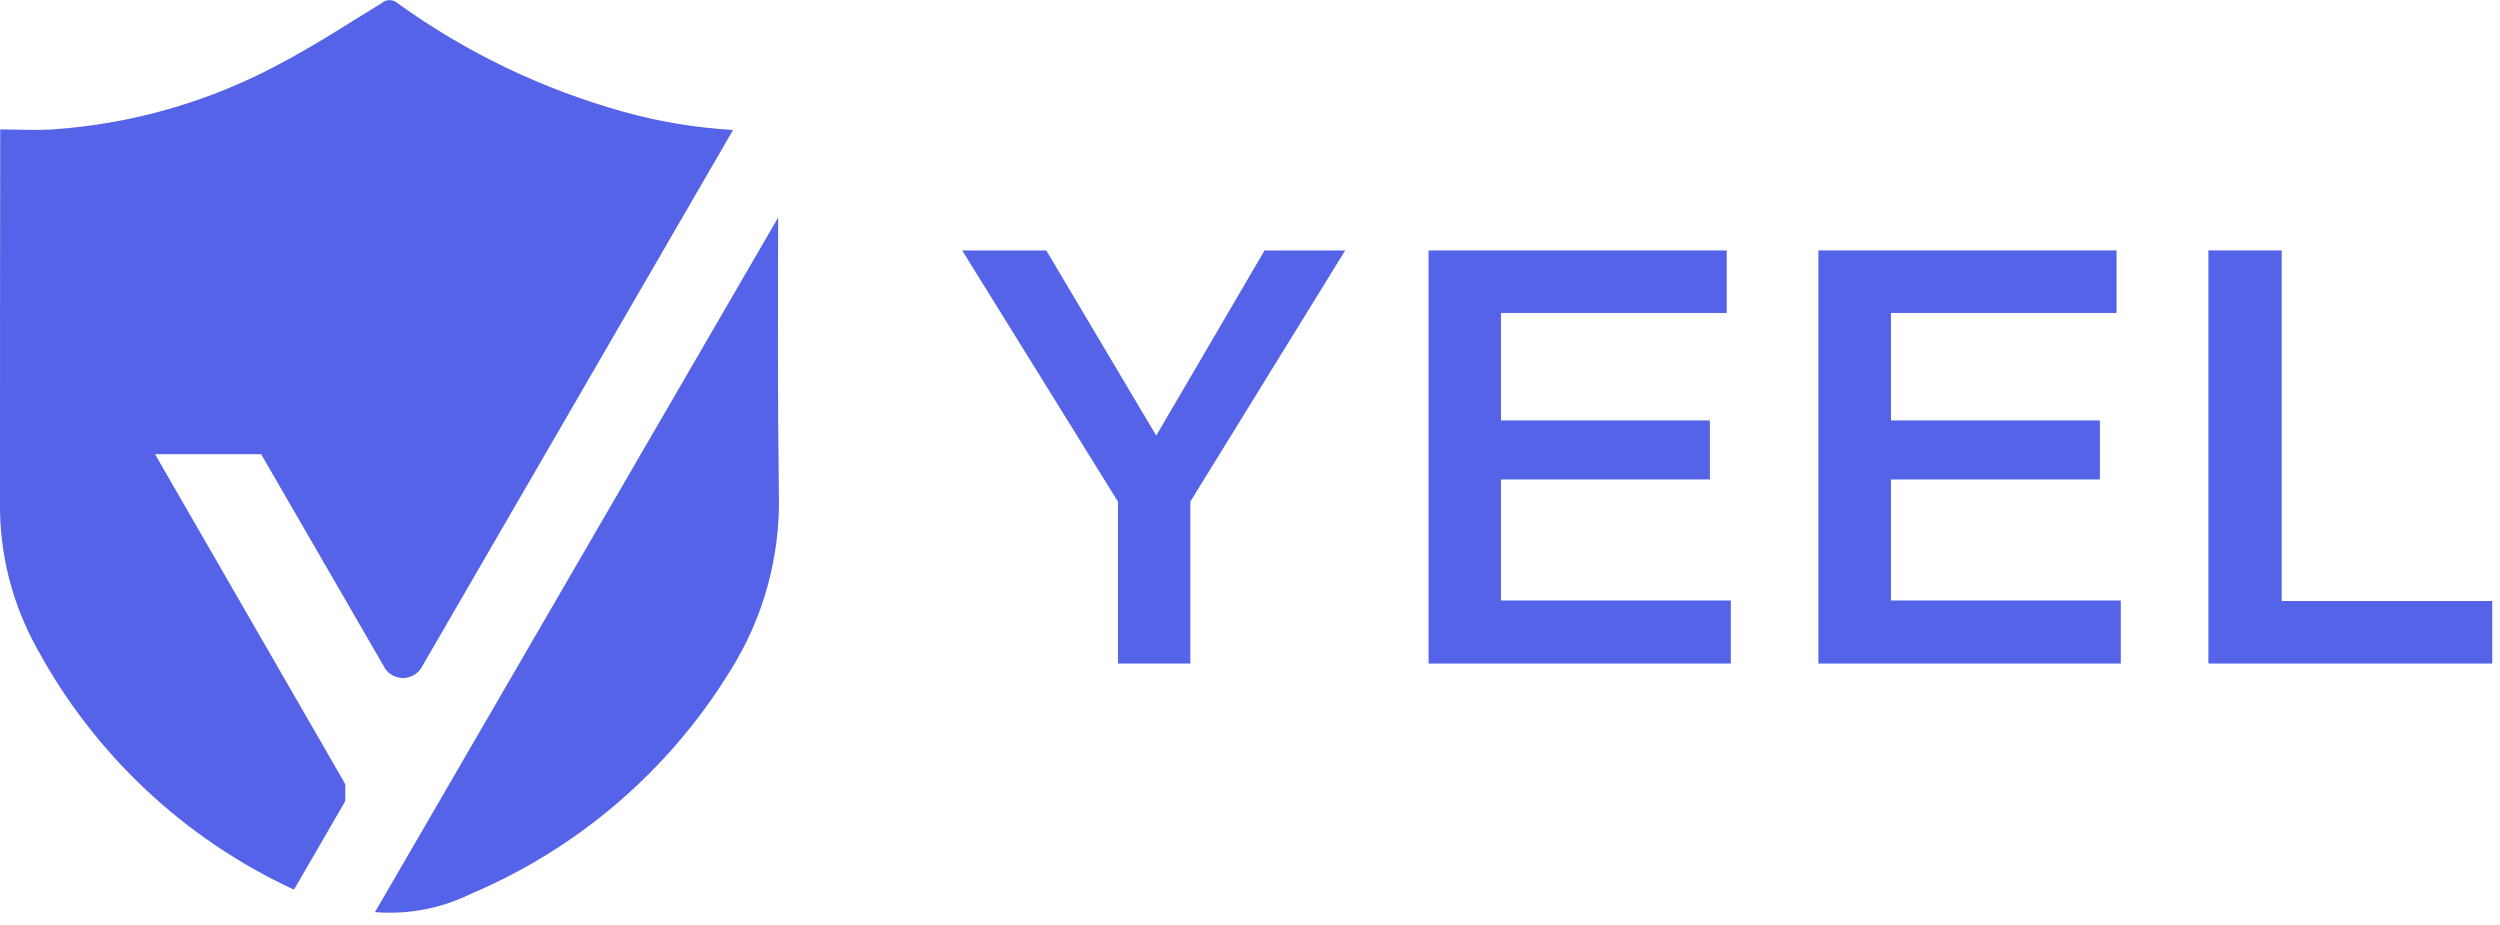
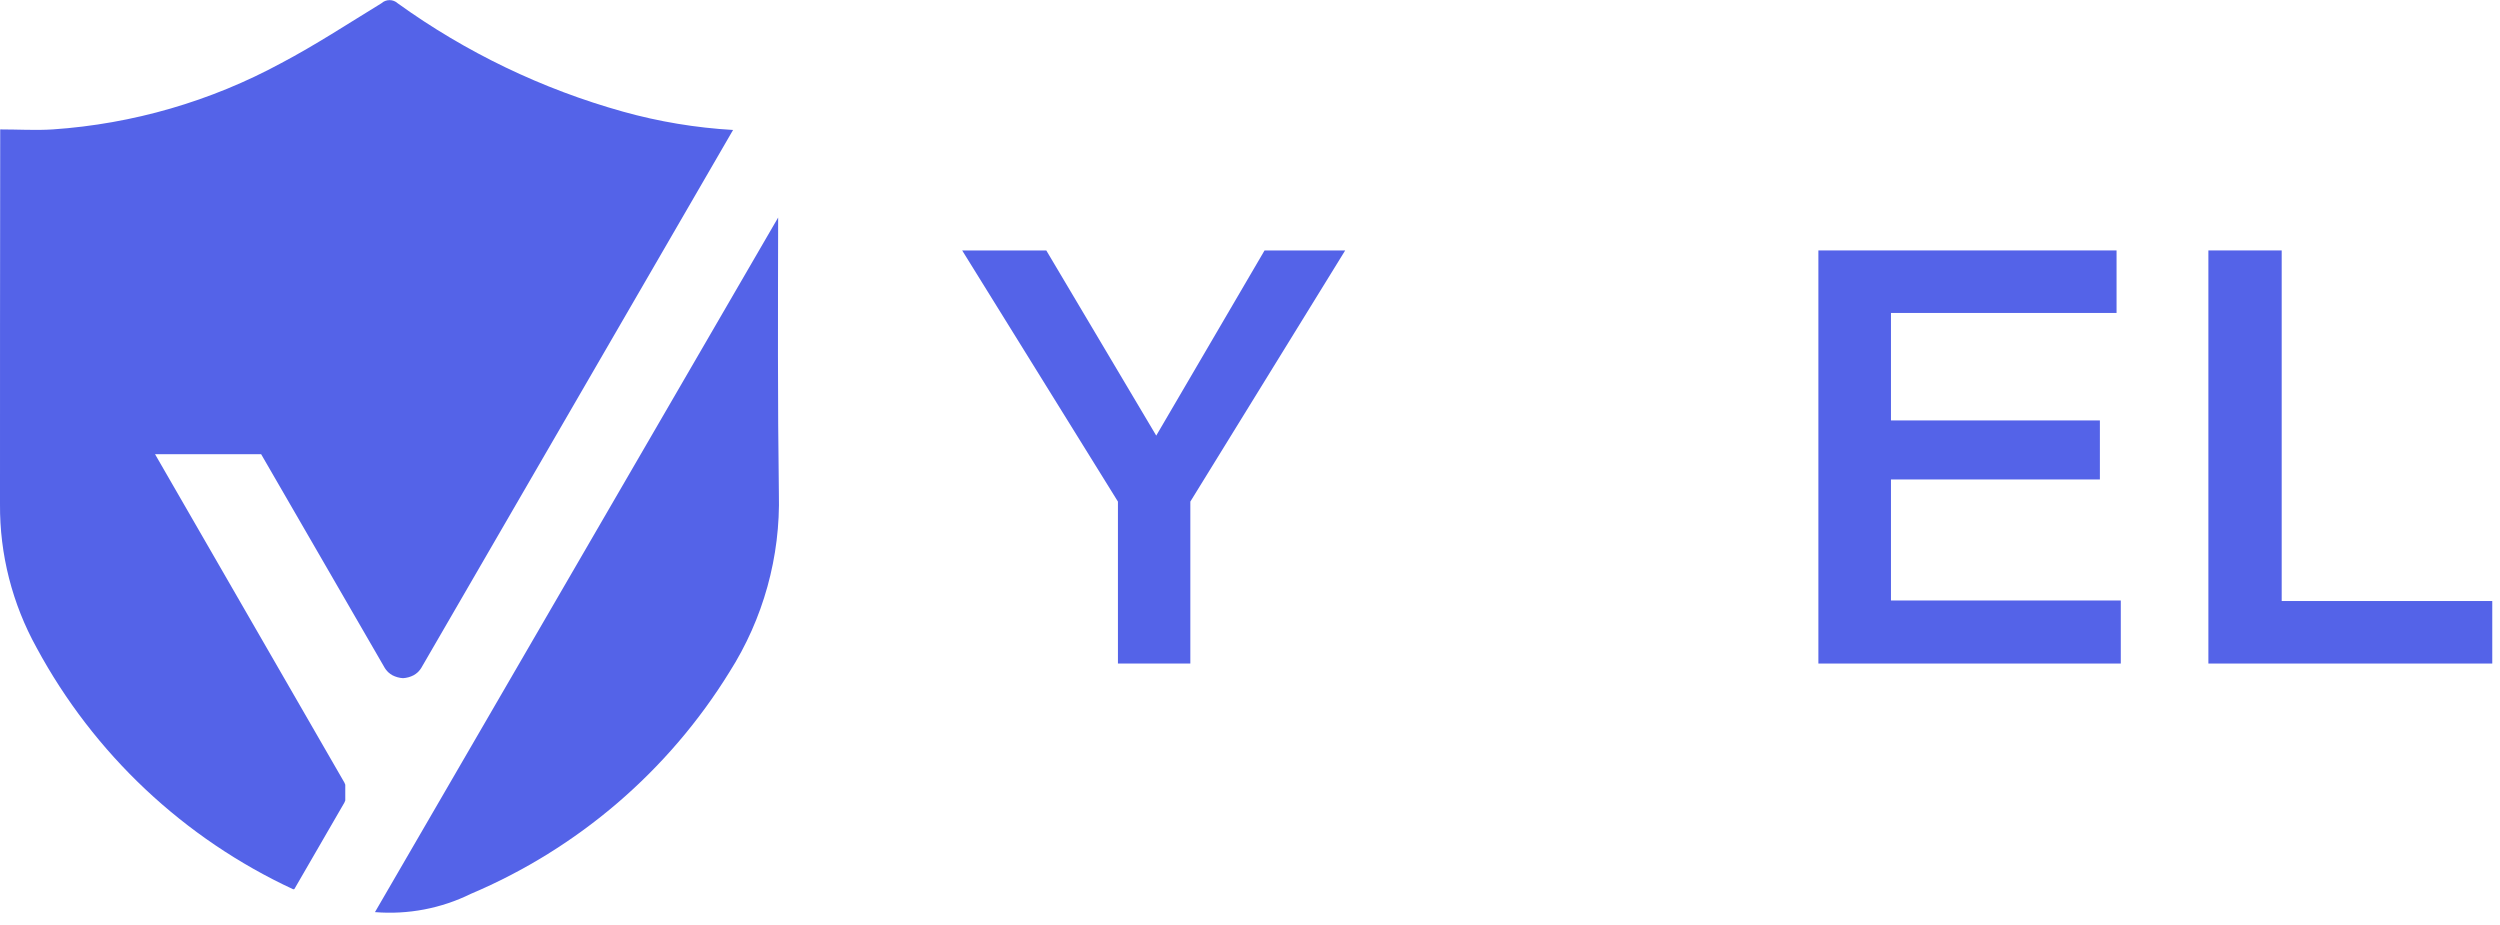
<svg xmlns="http://www.w3.org/2000/svg" width="127" height="47" viewBox="0 0 127 47" fill="none">
  <g clip-path="url(#clip0_121_196)">
    <path d="M39.53 11.05L19.048 46.336C20.725 46.471 22.408 46.151 23.917 45.408C29.361 43.103 33.952 39.166 37.053 34.144C38.776 31.436 39.651 28.277 39.567 25.071C39.502 20.428 39.521 15.739 39.53 11.05Z" fill="#5463E8" />
    <path d="M14.952 45.167L17.494 40.774L17.54 40.663V40.57C17.54 40.57 17.54 40.505 17.54 40.468C17.54 40.431 17.54 40.403 17.54 40.366C17.54 40.329 17.54 40.301 17.54 40.264C17.54 40.227 17.54 40.189 17.54 40.161C17.54 40.134 17.54 40.096 17.54 40.059C17.54 40.022 17.54 39.985 17.54 39.957V39.864L17.494 39.753L7.877 23.075H13.267L19.551 33.94C19.589 34 19.633 34.056 19.682 34.107L19.728 34.154C19.791 34.211 19.859 34.261 19.933 34.302C20.101 34.389 20.285 34.44 20.473 34.451C20.662 34.44 20.846 34.389 21.013 34.302C21.087 34.261 21.156 34.211 21.218 34.154L21.265 34.107C21.313 34.056 21.357 34 21.395 33.94L37.24 6.602C35.35 6.493 33.477 6.182 31.654 5.673C27.542 4.526 23.665 2.662 20.203 0.167C20.09 0.064 19.942 0.006 19.789 0.006C19.636 0.006 19.488 0.064 19.375 0.167C17.689 1.197 16.032 2.284 14.291 3.203C10.709 5.146 6.749 6.296 2.682 6.574C1.816 6.63 0.931 6.574 0.01 6.574V7.308C0 13.418 0 19.5 0 25.61C-0.018 28.162 0.624 30.676 1.862 32.909C4.767 38.293 9.339 42.596 14.896 45.176L14.952 45.167Z" fill="#5463E8" />
    <path d="M56.791 25.481L48.878 12.722H53.151L58.737 22.129L64.24 12.722H68.336L60.469 25.481V33.708H56.791V25.481Z" fill="#5463E8" />
-     <path d="M72.571 12.722H87.719V15.898H76.249V21.358H86.862V24.357H76.249V30.505H87.924V33.708H72.571V12.722Z" fill="#5463E8" />
    <path d="M92.374 12.722H107.521V15.898H96.061V21.358H106.674V24.357H96.061V30.505H107.736V33.708H92.374V12.722Z" fill="#5463E8" />
    <path d="M112.186 12.722H115.91V30.532H126.607V33.708H112.186V12.722Z" fill="#5463E8" />
  </g>
  <defs>
    <clipPath id="clip0_121_196">
      <rect width="127" height="46.43" fill="white" />
    </clipPath>
  </defs>
</svg>